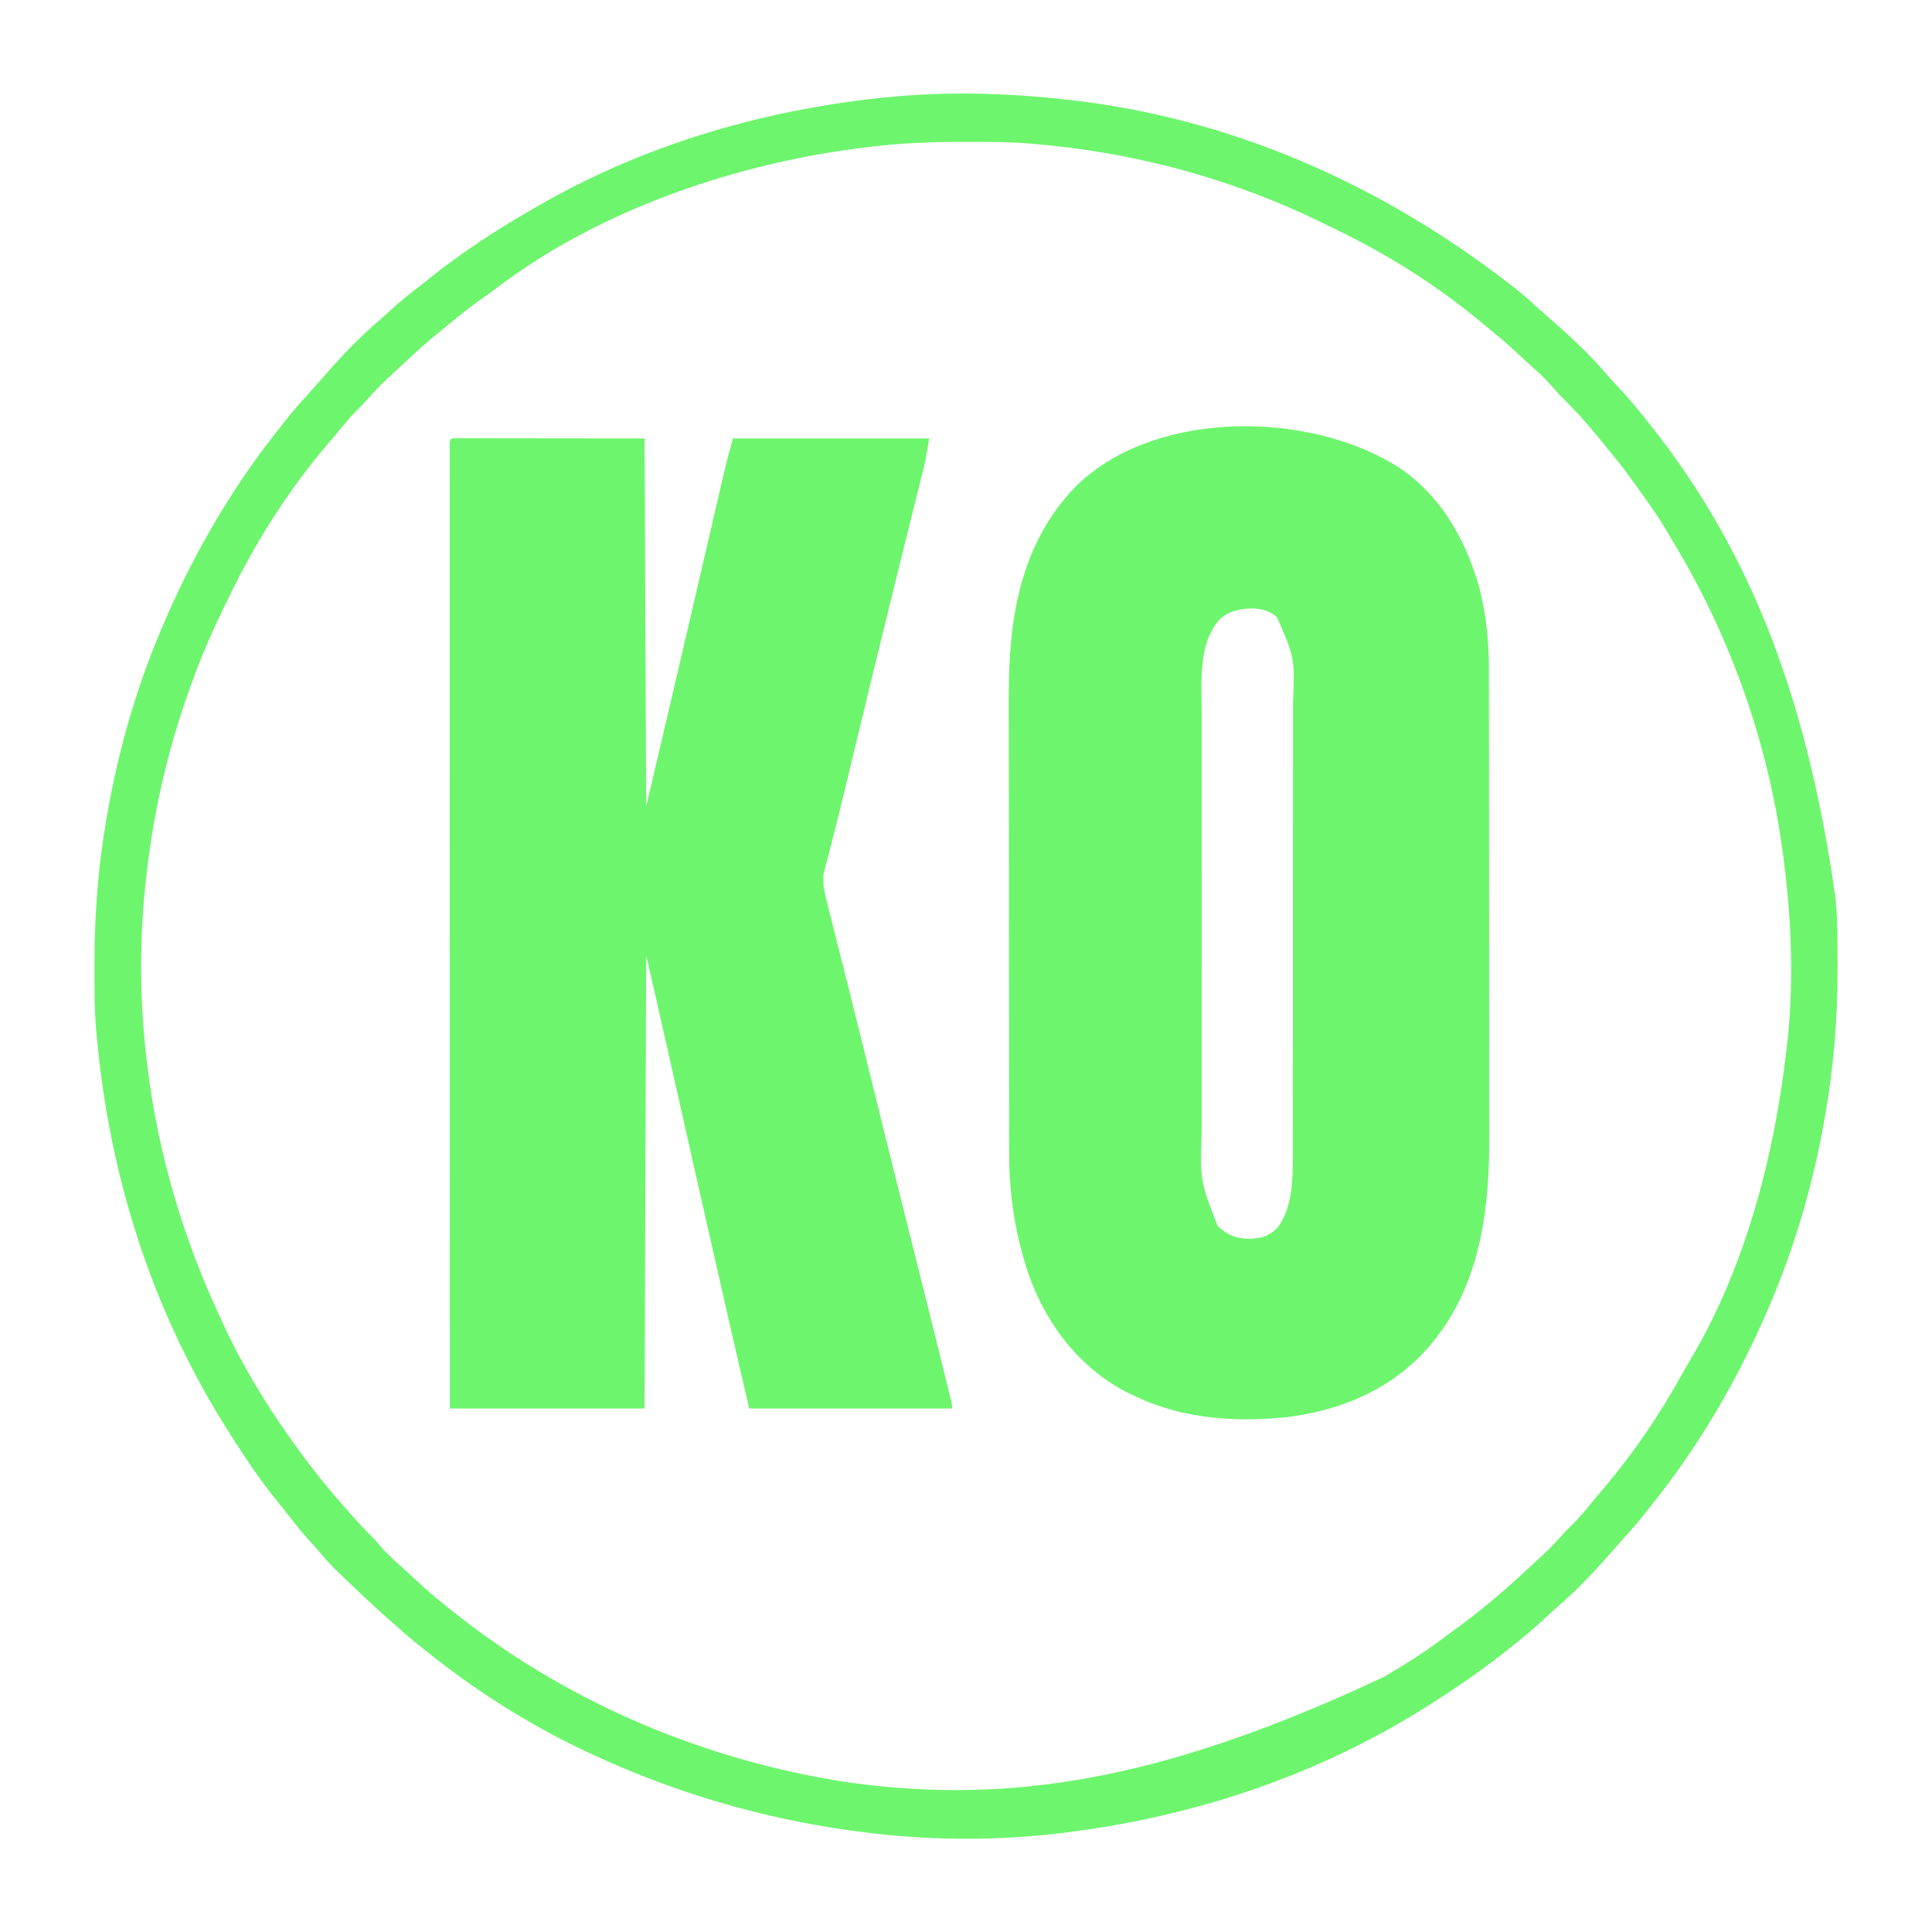
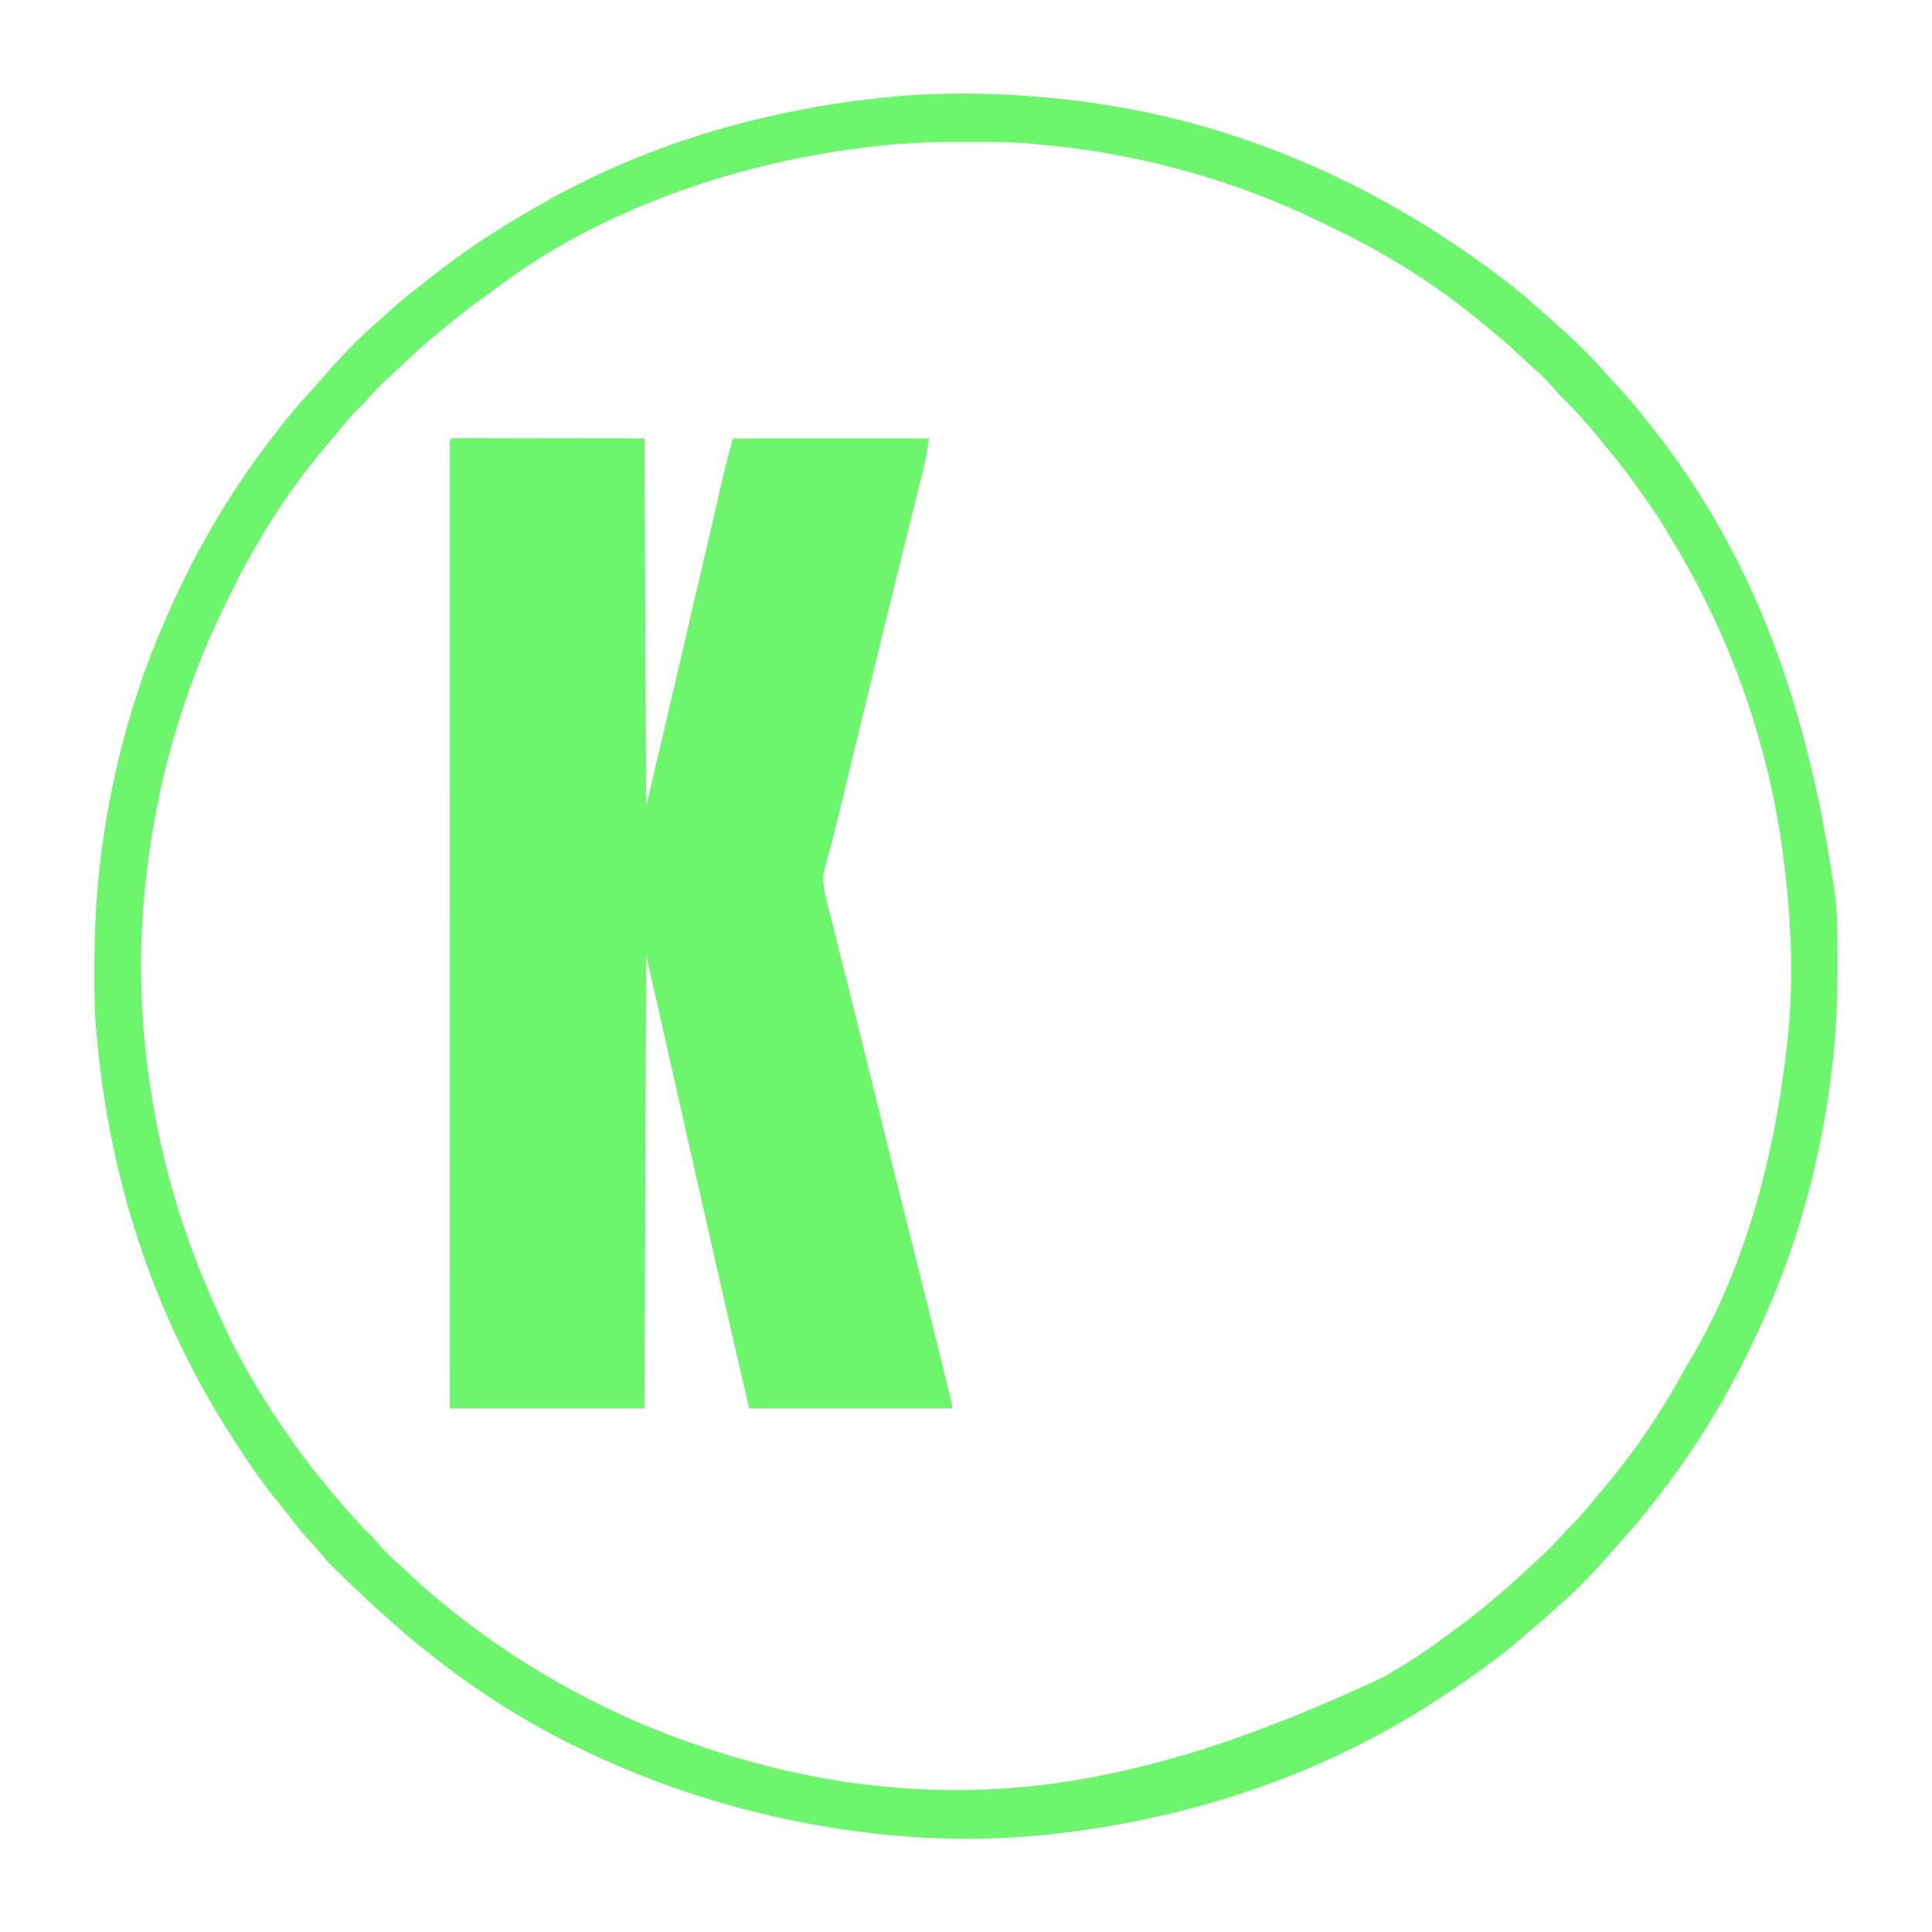
<svg xmlns="http://www.w3.org/2000/svg" version="1.1" width="1181" height="1181">
  <path d="M0 0 C0.869 0.001 1.739 0.002 2.634 0.003 C3.626 0.001 4.618 0 5.641 -0.001 C6.743 0.002 7.844 0.006 8.98 0.01 C10.149 0.009 11.319 0.009 12.524 0.009 C16.331 0.01 20.138 0.018 23.944 0.025 C26.286 0.027 28.628 0.028 30.971 0.028 C39.679 0.034 48.388 0.048 57.097 0.061 C76.546 0.081 95.995 0.102 116.034 0.123 C116.364 74.373 116.694 148.623 117.034 225.123 C136.559 141.946 136.559 141.946 155.887 58.723 C157.254 52.806 158.623 46.89 159.993 40.975 C160.733 37.779 161.47 34.582 162.207 31.385 C162.657 29.441 163.108 27.496 163.558 25.552 C163.751 24.713 163.943 23.873 164.142 23.008 C165.93 15.321 167.997 7.764 170.034 0.123 C209.634 0.123 249.234 0.123 290.034 0.123 C287.784 13.622 287.784 13.622 286.288 19.62 C286.125 20.281 285.961 20.943 285.793 21.625 C285.255 23.795 284.711 25.963 284.167 28.131 C283.776 29.704 283.385 31.278 282.995 32.851 C282.159 36.22 281.32 39.589 280.479 42.957 C278.44 51.124 276.417 59.295 274.391 67.465 C273.685 70.311 272.979 73.157 272.273 76.002 C267.565 94.981 262.918 113.975 258.289 132.974 C257.658 135.563 257.027 138.153 256.396 140.743 C252.24 157.791 248.095 174.842 243.983 191.9 C243.826 192.551 243.67 193.201 243.508 193.871 C241.888 200.591 240.271 207.312 238.659 214.034 C236.225 224.172 233.758 234.296 231.143 244.389 C230.922 245.248 230.701 246.108 230.473 246.993 C229.477 250.86 228.47 254.723 227.432 258.58 C227.092 259.888 226.752 261.197 226.413 262.506 C225.973 264.152 225.973 264.152 225.525 265.831 C224.575 272.203 226.232 278.41 227.79 284.584 C227.966 285.289 228.143 285.994 228.325 286.72 C228.91 289.052 229.501 291.382 230.093 293.713 C230.513 295.382 230.932 297.051 231.351 298.72 C232.248 302.293 233.149 305.865 234.051 309.437 C236.234 318.073 238.401 326.713 240.57 335.352 C241.311 338.304 242.052 341.255 242.794 344.206 C246.94 360.71 251.02 377.23 255.077 393.756 C260.665 416.516 266.309 439.262 271.995 461.998 C272.301 463.223 272.608 464.448 272.923 465.71 C275.996 477.995 279.072 490.279 282.151 502.563 C287.69 524.659 293.218 546.758 298.644 568.882 C299.132 570.871 299.621 572.86 300.11 574.849 C300.777 577.562 301.442 580.277 302.105 582.991 C302.302 583.793 302.5 584.594 302.703 585.42 C304.034 590.893 304.034 590.893 304.034 593.123 C263.114 593.123 222.194 593.123 180.034 593.123 C171.933 558.402 171.933 558.402 168.198 542.002 C167.761 540.084 167.324 538.166 166.886 536.248 C165.719 531.125 164.552 526.002 163.386 520.88 C162.65 517.644 161.913 514.408 161.176 511.173 C152.131 471.455 143.165 431.72 134.231 391.977 C133.218 387.47 132.205 382.964 131.192 378.457 C130.515 375.449 129.84 372.441 129.165 369.433 C125.168 351.652 121.095 333.89 117.034 316.123 C116.704 407.533 116.374 498.943 116.034 593.123 C76.764 593.123 37.494 593.123 -2.966 593.123 C-2.986 524.205 -2.986 524.205 -2.992 502.889 C-2.992 502.129 -2.992 501.368 -2.992 500.585 C-2.999 475.006 -3.004 449.426 -3.008 423.847 C-3.008 422.595 -3.008 422.595 -3.009 421.318 C-3.012 403.186 -3.014 385.054 -3.017 366.922 C-3.018 358.031 -3.02 349.14 -3.021 340.248 C-3.021 339.363 -3.021 338.479 -3.021 337.567 C-3.025 308.861 -3.033 280.155 -3.042 251.449 C-3.052 221.962 -3.058 192.476 -3.06 162.989 C-3.06 158.829 -3.06 154.67 -3.061 150.51 C-3.061 149.691 -3.061 148.872 -3.061 148.029 C-3.062 134.821 -3.067 121.614 -3.073 108.407 C-3.079 95.146 -3.081 81.885 -3.079 68.624 C-3.079 60.735 -3.081 52.845 -3.087 44.956 C-3.091 39.081 -3.09 33.207 -3.087 27.332 C-3.086 24.943 -3.088 22.554 -3.091 20.165 C-3.095 16.941 -3.093 13.716 -3.089 10.492 C-3.092 9.544 -3.094 8.597 -3.097 7.621 C-3.077 0.193 -3.077 0.193 0 0 Z " fill="#6EF56E" transform="translate(277.966,267.877)" />
-   <path d="M0 0 C0.949 0.517 1.897 1.034 2.875 1.566 C31.535 18.001 48.648 47.236 57.323 78.315 C61.399 94.472 63.152 110.87 63.14 127.493 C63.143 128.838 63.146 130.182 63.149 131.527 C63.157 135.197 63.159 138.868 63.16 142.539 C63.162 146.508 63.169 150.477 63.176 154.446 C63.19 163.116 63.196 171.786 63.2 180.456 C63.203 185.881 63.207 191.305 63.212 196.73 C63.224 211.778 63.234 226.827 63.238 241.875 C63.238 242.837 63.238 243.799 63.238 244.791 C63.238 245.755 63.239 246.719 63.239 247.712 C63.239 249.666 63.24 251.619 63.24 253.573 C63.24 254.542 63.241 255.511 63.241 256.509 C63.245 272.18 63.262 287.851 63.286 303.522 C63.309 319.65 63.322 335.778 63.323 351.906 C63.324 360.945 63.329 369.984 63.348 379.024 C63.363 386.728 63.368 394.431 63.36 402.135 C63.356 406.055 63.357 409.975 63.371 413.895 C63.513 455.596 58.494 499.422 33 534 C32.386 534.837 31.773 535.673 31.141 536.535 C9.388 564.894 -21.928 579.845 -56.812 584.812 C-88.394 588.812 -122.856 586.785 -152 573 C-152.969 572.56 -153.939 572.121 -154.938 571.668 C-185.048 557.436 -206.31 530.567 -217.621 499.656 C-226.222 475.247 -230.159 449.576 -230.14 423.728 C-230.143 422.433 -230.146 421.138 -230.149 419.804 C-230.157 416.238 -230.159 412.672 -230.16 409.106 C-230.162 405.248 -230.169 401.39 -230.176 397.532 C-230.19 389.108 -230.196 380.684 -230.2 372.26 C-230.203 366.988 -230.207 361.716 -230.212 356.445 C-230.224 341.817 -230.234 327.19 -230.238 312.563 C-230.238 311.628 -230.238 310.693 -230.238 309.73 C-230.238 308.793 -230.239 307.856 -230.239 306.891 C-230.239 304.993 -230.24 303.095 -230.24 301.197 C-230.24 300.256 -230.241 299.314 -230.241 298.344 C-230.245 283.116 -230.262 267.888 -230.286 252.66 C-230.309 236.984 -230.322 221.308 -230.323 205.632 C-230.324 196.848 -230.329 188.063 -230.348 179.279 C-230.363 171.793 -230.368 164.307 -230.36 156.821 C-230.356 153.013 -230.357 149.204 -230.371 145.396 C-230.537 98.261 -223.777 52.215 -189.934 16.879 C-143.957 -29.314 -54.462 -29.811 0 0 Z M-101.5 97.625 C-114.779 112.855 -112.443 135.851 -112.392 154.702 C-112.385 158.444 -112.396 162.186 -112.404 165.928 C-112.417 173.238 -112.415 180.548 -112.406 187.858 C-112.399 193.806 -112.398 199.754 -112.401 205.702 C-112.402 206.552 -112.402 207.402 -112.403 208.278 C-112.404 210.005 -112.405 211.732 -112.406 213.46 C-112.414 229.62 -112.405 245.78 -112.388 261.94 C-112.375 275.769 -112.377 289.598 -112.391 303.427 C-112.407 319.528 -112.413 335.63 -112.404 351.732 C-112.403 353.453 -112.402 355.175 -112.401 356.896 C-112.401 357.743 -112.401 358.59 -112.4 359.462 C-112.397 365.393 -112.402 371.324 -112.409 377.255 C-112.417 384.497 -112.415 391.74 -112.399 398.982 C-112.391 402.669 -112.388 406.355 -112.398 410.041 C-113.468 440.608 -113.468 440.608 -102.688 468.375 C-97.144 473.79 -91.46 476.118 -83.75 476.25 C-76.467 476.134 -71.475 474.872 -66.25 469.625 C-56.7 457.703 -56.693 438.966 -56.739 424.459 C-56.735 423.171 -56.732 421.883 -56.728 420.557 C-56.718 417.026 -56.72 413.495 -56.724 409.964 C-56.726 406.139 -56.717 402.314 -56.71 398.489 C-56.697 391.013 -56.695 383.537 -56.698 376.061 C-56.699 369.98 -56.698 363.899 -56.693 357.818 C-56.693 356.95 -56.692 356.082 -56.692 355.188 C-56.69 353.424 -56.689 351.661 -56.688 349.897 C-56.677 333.387 -56.679 316.877 -56.685 300.367 C-56.691 285.288 -56.679 270.209 -56.66 255.131 C-56.641 239.616 -56.633 224.102 -56.636 208.587 C-56.638 199.89 -56.636 191.192 -56.622 182.495 C-56.61 175.092 -56.608 167.689 -56.62 160.286 C-56.626 156.515 -56.628 152.744 -56.615 148.973 C-55.531 121.147 -55.531 121.147 -66.375 96.352 C-70.807 92.184 -76.004 91.11 -81.883 90.895 C-89.239 91.143 -96.018 92.471 -101.5 97.625 Z " fill="#6EF56E" transform="translate(847,281)" />
-   <path d="M0 0 C1.23 0.139 2.461 0.278 3.729 0.422 C97.881 11.553 188.354 49.718 269 112 C269.966 112.75 270.931 113.5 271.926 114.273 C277.014 118.278 281.86 122.497 286.645 126.859 C288.677 128.707 290.734 130.517 292.812 132.312 C305.527 143.422 318.25 154.983 329.172 167.891 C331.162 170.186 333.222 172.403 335.297 174.623 C341.139 180.877 346.679 187.291 352 194 C352.848 195.055 353.695 196.109 354.543 197.164 C412.898 270.172 450.737 357.899 469 488 C469.097 488.996 469.194 489.992 469.294 491.019 C470.354 503.38 470.243 515.79 470.25 528.188 C470.251 529.407 470.252 530.627 470.253 531.884 C470.237 561.315 467.989 589.969 463 619 C462.822 620.043 462.645 621.086 462.462 622.161 C455.378 663.01 443.651 703.021 427 741 C426.553 742.023 426.106 743.047 425.646 744.101 C407.518 785.297 384.444 824.362 356.226 859.47 C355.092 860.886 353.971 862.311 352.852 863.738 C348.8 868.887 344.555 873.803 340.141 878.645 C338.293 880.677 336.483 882.734 334.688 884.812 C323.578 897.527 312.017 910.25 299.109 921.172 C296.814 923.162 294.597 925.222 292.377 927.297 C286.123 933.139 279.709 938.679 273 944 C271.945 944.848 270.891 945.695 269.836 946.543 C254.225 959.023 237.869 970.295 221 981 C219.897 981.705 218.793 982.41 217.656 983.137 C151.821 1024.457 76.939 1049.27 0 1059 C-1.182 1059.152 -2.365 1059.305 -3.583 1059.462 C-43.495 1064.373 -85.123 1064.141 -125 1059 C-126.777 1058.775 -126.777 1058.775 -128.591 1058.546 C-186.042 1051.085 -241.647 1034.724 -294 1010 C-294.995 1009.531 -295.989 1009.062 -297.014 1008.579 C-331.477 992.177 -364.381 971.058 -394 947 C-394.896 946.296 -395.792 945.592 -396.715 944.867 C-401.782 940.885 -406.629 936.722 -411.383 932.371 C-413.501 930.452 -415.64 928.569 -417.797 926.695 C-421.992 923.032 -426.073 919.259 -430.125 915.438 C-430.856 914.748 -431.588 914.058 -432.341 913.348 C-450.748 895.919 -450.748 895.919 -458.379 886.898 C-460.281 884.671 -462.266 882.53 -464.25 880.375 C-468.795 875.338 -472.961 870.058 -477.113 864.699 C-479.039 862.217 -480.993 859.765 -482.98 857.332 C-490.161 848.534 -496.73 839.466 -503 830 C-503.522 829.214 -504.045 828.429 -504.583 827.619 C-512.095 816.291 -519.312 804.834 -526 793 C-526.462 792.184 -526.925 791.367 -527.401 790.526 C-565.594 722.711 -587.145 648.409 -594 571 C-594.097 569.992 -594.194 568.984 -594.294 567.946 C-595.353 555.596 -595.243 543.198 -595.25 530.812 C-595.251 529.593 -595.252 528.373 -595.253 527.116 C-595.237 497.685 -592.989 469.031 -588 440 C-587.822 438.957 -587.645 437.914 -587.462 436.839 C-580.378 395.99 -568.651 355.979 -552 318 C-551.553 316.977 -551.106 315.953 -550.646 314.899 C-532.517 273.701 -509.442 234.635 -481.221 199.525 C-480.099 198.124 -478.992 196.711 -477.887 195.297 C-473.601 189.835 -469.057 184.677 -464.355 179.57 C-462.45 177.491 -460.588 175.389 -458.75 173.25 C-447.004 159.771 -434.633 146.247 -420.965 134.688 C-418.54 132.605 -416.216 130.425 -413.875 128.25 C-408.081 122.968 -401.978 118.163 -395.772 113.378 C-394.067 112.052 -392.381 110.707 -390.699 109.352 C-371.095 93.596 -349.933 79.726 -328.128 67.221 C-326.729 66.418 -325.333 65.612 -323.938 64.803 C-260.693 28.149 -188.433 6.762 -116 -1 C-114.925 -1.119 -113.85 -1.237 -112.742 -1.359 C-75.54 -5.271 -37.13 -4.245 0 0 Z M-123 29 C-124.13 29.139 -125.259 29.278 -126.423 29.422 C-204.007 39.135 -286.735 67.374 -349.492 115.098 C-351.926 116.944 -354.413 118.7 -356.918 120.448 C-364.986 126.099 -372.604 132.237 -380.191 138.512 C-381.784 139.822 -383.391 141.116 -385 142.406 C-391.646 147.738 -397.922 153.414 -404.127 159.245 C-406.197 161.185 -408.278 163.114 -410.359 165.043 C-411.865 166.445 -413.37 167.847 -414.875 169.25 C-415.576 169.899 -416.278 170.548 -417 171.217 C-421.073 175.031 -424.826 178.986 -428.455 183.223 C-430.323 185.371 -432.318 187.346 -434.375 189.312 C-438.446 193.336 -442.055 197.6 -445.629 202.066 C-447.689 204.615 -449.798 207.109 -451.938 209.59 C-476.194 237.78 -496.825 270.289 -512.922 303.767 C-514.153 306.317 -515.403 308.857 -516.652 311.398 C-522.679 323.733 -528.179 336.147 -533 349 C-533.385 350.016 -533.77 351.032 -534.167 352.079 C-548.512 390.16 -558.265 429.567 -563 470 C-563.224 471.83 -563.224 471.83 -563.453 473.696 C-568.019 512.106 -567.79 551.621 -563 590 C-562.915 590.685 -562.83 591.37 -562.743 592.076 C-556.176 644.465 -541.257 695.178 -519 743 C-518.197 744.756 -517.395 746.513 -516.594 748.27 C-505.163 773.113 -490.873 796.755 -475 819 C-474.352 819.92 -473.703 820.841 -473.035 821.789 C-462.781 836.14 -451.72 849.828 -440 863 C-439.153 863.959 -438.306 864.918 -437.434 865.906 C-433.63 870.179 -429.742 874.306 -425.656 878.309 C-423.966 880.035 -422.426 881.836 -420.875 883.688 C-416.255 889.04 -410.962 893.684 -405.73 898.422 C-404.027 899.976 -402.339 901.545 -400.656 903.121 C-393.983 909.367 -387.165 915.317 -380 921 C-378.945 921.848 -377.891 922.695 -376.836 923.543 C-309.412 977.435 -228.945 1012.489 -144 1027 C-143.151 1027.148 -142.303 1027.296 -141.428 1027.448 C-135.306 1028.49 -129.17 1029.299 -123 1030 C-121.804 1030.137 -120.608 1030.274 -119.376 1030.415 C-27.851 1040.42 62.974 1025.223 193 964 C193.991 963.418 194.983 962.836 196.004 962.236 C207.57 955.41 218.774 948.353 229.439 940.185 C231.779 938.409 234.173 936.708 236.562 935 C251.962 923.792 266.432 911.486 280.368 898.514 C282.184 896.829 284.01 895.155 285.836 893.48 C294.498 885.53 294.498 885.53 302.406 876.844 C304.287 874.668 306.313 872.693 308.375 870.688 C312.443 866.668 316.048 862.407 319.621 857.945 C321.721 855.345 323.864 852.796 326.039 850.259 C345.141 827.949 361.796 803.446 375.938 777.715 C377.209 775.404 378.516 773.142 379.875 770.879 C413.837 714.205 431.508 646.069 439 581 C439.12 579.998 439.24 578.996 439.364 577.963 C443.446 542.454 442.344 505.435 438 470 C437.861 468.811 437.722 467.622 437.578 466.397 C429.528 399.032 406.736 332.264 372 274 C371.406 272.998 370.812 271.995 370.201 270.962 C361.59 256.38 361.59 256.38 351.902 242.508 C350.056 240.074 348.3 237.587 346.552 235.082 C340.901 227.014 334.763 219.396 328.488 211.809 C327.178 210.216 325.884 208.609 324.594 207 C317.133 197.701 309.075 188.927 300.555 180.59 C298.881 178.878 297.354 177.082 295.812 175.25 C291.482 170.235 286.55 165.899 281.632 161.479 C279.981 159.983 278.349 158.468 276.723 156.945 C270.958 151.551 265.133 146.321 258.965 141.383 C256.809 139.65 254.681 137.899 252.566 136.117 C225.617 113.563 194.879 94.293 163.211 79.069 C160.726 77.867 158.252 76.642 155.777 75.418 C100.611 48.316 40.227 32.02 -21 27 C-21.976 26.907 -22.952 26.814 -23.957 26.719 C-36.381 25.649 -48.852 25.757 -61.312 25.75 C-62.536 25.749 -63.759 25.748 -65.019 25.747 C-84.537 25.758 -103.632 26.48 -123 29 Z " fill="#6EF56E" transform="translate(653,61)" />
+   <path d="M0 0 C1.23 0.139 2.461 0.278 3.729 0.422 C97.881 11.553 188.354 49.718 269 112 C269.966 112.75 270.931 113.5 271.926 114.273 C277.014 118.278 281.86 122.497 286.645 126.859 C288.677 128.707 290.734 130.517 292.812 132.312 C305.527 143.422 318.25 154.983 329.172 167.891 C331.162 170.186 333.222 172.403 335.297 174.623 C341.139 180.877 346.679 187.291 352 194 C352.848 195.055 353.695 196.109 354.543 197.164 C412.898 270.172 450.737 357.899 469 488 C469.097 488.996 469.194 489.992 469.294 491.019 C470.354 503.38 470.243 515.79 470.25 528.188 C470.251 529.407 470.252 530.627 470.253 531.884 C470.237 561.315 467.989 589.969 463 619 C462.822 620.043 462.645 621.086 462.462 622.161 C455.378 663.01 443.651 703.021 427 741 C426.553 742.023 426.106 743.047 425.646 744.101 C407.518 785.297 384.444 824.362 356.226 859.47 C355.092 860.886 353.971 862.311 352.852 863.738 C348.8 868.887 344.555 873.803 340.141 878.645 C338.293 880.677 336.483 882.734 334.688 884.812 C323.578 897.527 312.017 910.25 299.109 921.172 C296.814 923.162 294.597 925.222 292.377 927.297 C271.945 944.848 270.891 945.695 269.836 946.543 C254.225 959.023 237.869 970.295 221 981 C219.897 981.705 218.793 982.41 217.656 983.137 C151.821 1024.457 76.939 1049.27 0 1059 C-1.182 1059.152 -2.365 1059.305 -3.583 1059.462 C-43.495 1064.373 -85.123 1064.141 -125 1059 C-126.777 1058.775 -126.777 1058.775 -128.591 1058.546 C-186.042 1051.085 -241.647 1034.724 -294 1010 C-294.995 1009.531 -295.989 1009.062 -297.014 1008.579 C-331.477 992.177 -364.381 971.058 -394 947 C-394.896 946.296 -395.792 945.592 -396.715 944.867 C-401.782 940.885 -406.629 936.722 -411.383 932.371 C-413.501 930.452 -415.64 928.569 -417.797 926.695 C-421.992 923.032 -426.073 919.259 -430.125 915.438 C-430.856 914.748 -431.588 914.058 -432.341 913.348 C-450.748 895.919 -450.748 895.919 -458.379 886.898 C-460.281 884.671 -462.266 882.53 -464.25 880.375 C-468.795 875.338 -472.961 870.058 -477.113 864.699 C-479.039 862.217 -480.993 859.765 -482.98 857.332 C-490.161 848.534 -496.73 839.466 -503 830 C-503.522 829.214 -504.045 828.429 -504.583 827.619 C-512.095 816.291 -519.312 804.834 -526 793 C-526.462 792.184 -526.925 791.367 -527.401 790.526 C-565.594 722.711 -587.145 648.409 -594 571 C-594.097 569.992 -594.194 568.984 -594.294 567.946 C-595.353 555.596 -595.243 543.198 -595.25 530.812 C-595.251 529.593 -595.252 528.373 -595.253 527.116 C-595.237 497.685 -592.989 469.031 -588 440 C-587.822 438.957 -587.645 437.914 -587.462 436.839 C-580.378 395.99 -568.651 355.979 -552 318 C-551.553 316.977 -551.106 315.953 -550.646 314.899 C-532.517 273.701 -509.442 234.635 -481.221 199.525 C-480.099 198.124 -478.992 196.711 -477.887 195.297 C-473.601 189.835 -469.057 184.677 -464.355 179.57 C-462.45 177.491 -460.588 175.389 -458.75 173.25 C-447.004 159.771 -434.633 146.247 -420.965 134.688 C-418.54 132.605 -416.216 130.425 -413.875 128.25 C-408.081 122.968 -401.978 118.163 -395.772 113.378 C-394.067 112.052 -392.381 110.707 -390.699 109.352 C-371.095 93.596 -349.933 79.726 -328.128 67.221 C-326.729 66.418 -325.333 65.612 -323.938 64.803 C-260.693 28.149 -188.433 6.762 -116 -1 C-114.925 -1.119 -113.85 -1.237 -112.742 -1.359 C-75.54 -5.271 -37.13 -4.245 0 0 Z M-123 29 C-124.13 29.139 -125.259 29.278 -126.423 29.422 C-204.007 39.135 -286.735 67.374 -349.492 115.098 C-351.926 116.944 -354.413 118.7 -356.918 120.448 C-364.986 126.099 -372.604 132.237 -380.191 138.512 C-381.784 139.822 -383.391 141.116 -385 142.406 C-391.646 147.738 -397.922 153.414 -404.127 159.245 C-406.197 161.185 -408.278 163.114 -410.359 165.043 C-411.865 166.445 -413.37 167.847 -414.875 169.25 C-415.576 169.899 -416.278 170.548 -417 171.217 C-421.073 175.031 -424.826 178.986 -428.455 183.223 C-430.323 185.371 -432.318 187.346 -434.375 189.312 C-438.446 193.336 -442.055 197.6 -445.629 202.066 C-447.689 204.615 -449.798 207.109 -451.938 209.59 C-476.194 237.78 -496.825 270.289 -512.922 303.767 C-514.153 306.317 -515.403 308.857 -516.652 311.398 C-522.679 323.733 -528.179 336.147 -533 349 C-533.385 350.016 -533.77 351.032 -534.167 352.079 C-548.512 390.16 -558.265 429.567 -563 470 C-563.224 471.83 -563.224 471.83 -563.453 473.696 C-568.019 512.106 -567.79 551.621 -563 590 C-562.915 590.685 -562.83 591.37 -562.743 592.076 C-556.176 644.465 -541.257 695.178 -519 743 C-518.197 744.756 -517.395 746.513 -516.594 748.27 C-505.163 773.113 -490.873 796.755 -475 819 C-474.352 819.92 -473.703 820.841 -473.035 821.789 C-462.781 836.14 -451.72 849.828 -440 863 C-439.153 863.959 -438.306 864.918 -437.434 865.906 C-433.63 870.179 -429.742 874.306 -425.656 878.309 C-423.966 880.035 -422.426 881.836 -420.875 883.688 C-416.255 889.04 -410.962 893.684 -405.73 898.422 C-404.027 899.976 -402.339 901.545 -400.656 903.121 C-393.983 909.367 -387.165 915.317 -380 921 C-378.945 921.848 -377.891 922.695 -376.836 923.543 C-309.412 977.435 -228.945 1012.489 -144 1027 C-143.151 1027.148 -142.303 1027.296 -141.428 1027.448 C-135.306 1028.49 -129.17 1029.299 -123 1030 C-121.804 1030.137 -120.608 1030.274 -119.376 1030.415 C-27.851 1040.42 62.974 1025.223 193 964 C193.991 963.418 194.983 962.836 196.004 962.236 C207.57 955.41 218.774 948.353 229.439 940.185 C231.779 938.409 234.173 936.708 236.562 935 C251.962 923.792 266.432 911.486 280.368 898.514 C282.184 896.829 284.01 895.155 285.836 893.48 C294.498 885.53 294.498 885.53 302.406 876.844 C304.287 874.668 306.313 872.693 308.375 870.688 C312.443 866.668 316.048 862.407 319.621 857.945 C321.721 855.345 323.864 852.796 326.039 850.259 C345.141 827.949 361.796 803.446 375.938 777.715 C377.209 775.404 378.516 773.142 379.875 770.879 C413.837 714.205 431.508 646.069 439 581 C439.12 579.998 439.24 578.996 439.364 577.963 C443.446 542.454 442.344 505.435 438 470 C437.861 468.811 437.722 467.622 437.578 466.397 C429.528 399.032 406.736 332.264 372 274 C371.406 272.998 370.812 271.995 370.201 270.962 C361.59 256.38 361.59 256.38 351.902 242.508 C350.056 240.074 348.3 237.587 346.552 235.082 C340.901 227.014 334.763 219.396 328.488 211.809 C327.178 210.216 325.884 208.609 324.594 207 C317.133 197.701 309.075 188.927 300.555 180.59 C298.881 178.878 297.354 177.082 295.812 175.25 C291.482 170.235 286.55 165.899 281.632 161.479 C279.981 159.983 278.349 158.468 276.723 156.945 C270.958 151.551 265.133 146.321 258.965 141.383 C256.809 139.65 254.681 137.899 252.566 136.117 C225.617 113.563 194.879 94.293 163.211 79.069 C160.726 77.867 158.252 76.642 155.777 75.418 C100.611 48.316 40.227 32.02 -21 27 C-21.976 26.907 -22.952 26.814 -23.957 26.719 C-36.381 25.649 -48.852 25.757 -61.312 25.75 C-62.536 25.749 -63.759 25.748 -65.019 25.747 C-84.537 25.758 -103.632 26.48 -123 29 Z " fill="#6EF56E" transform="translate(653,61)" />
</svg>